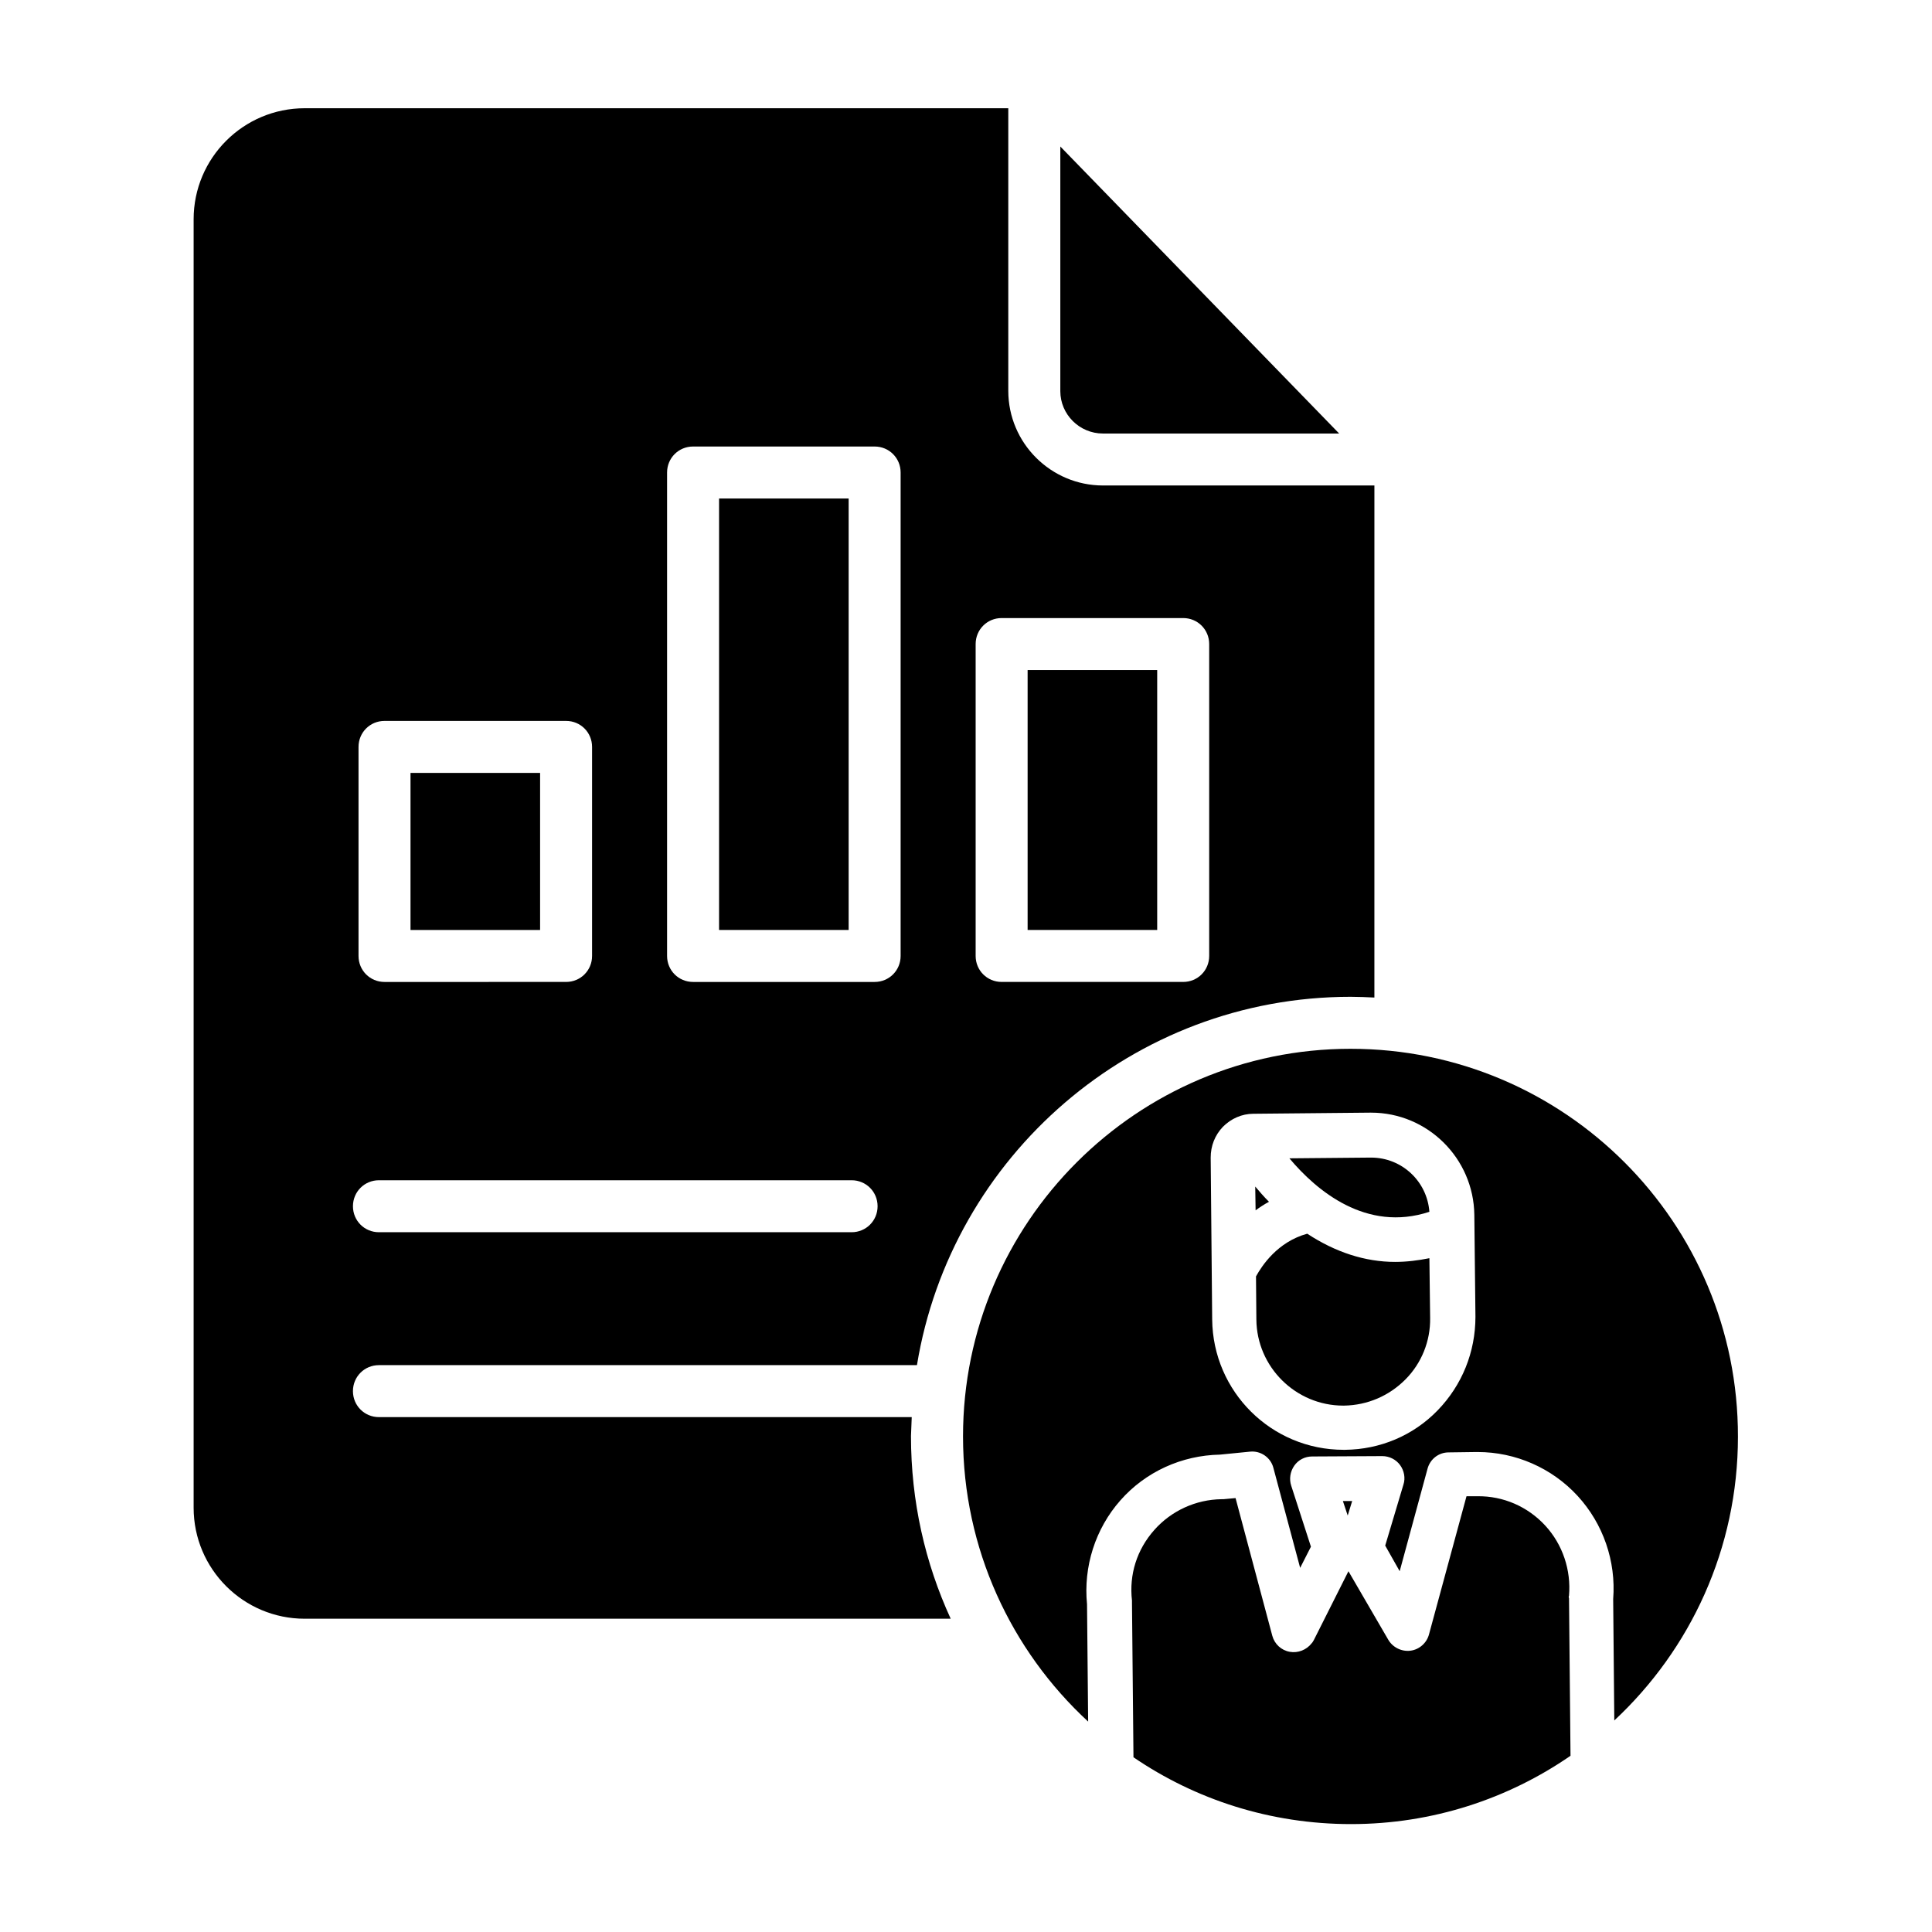
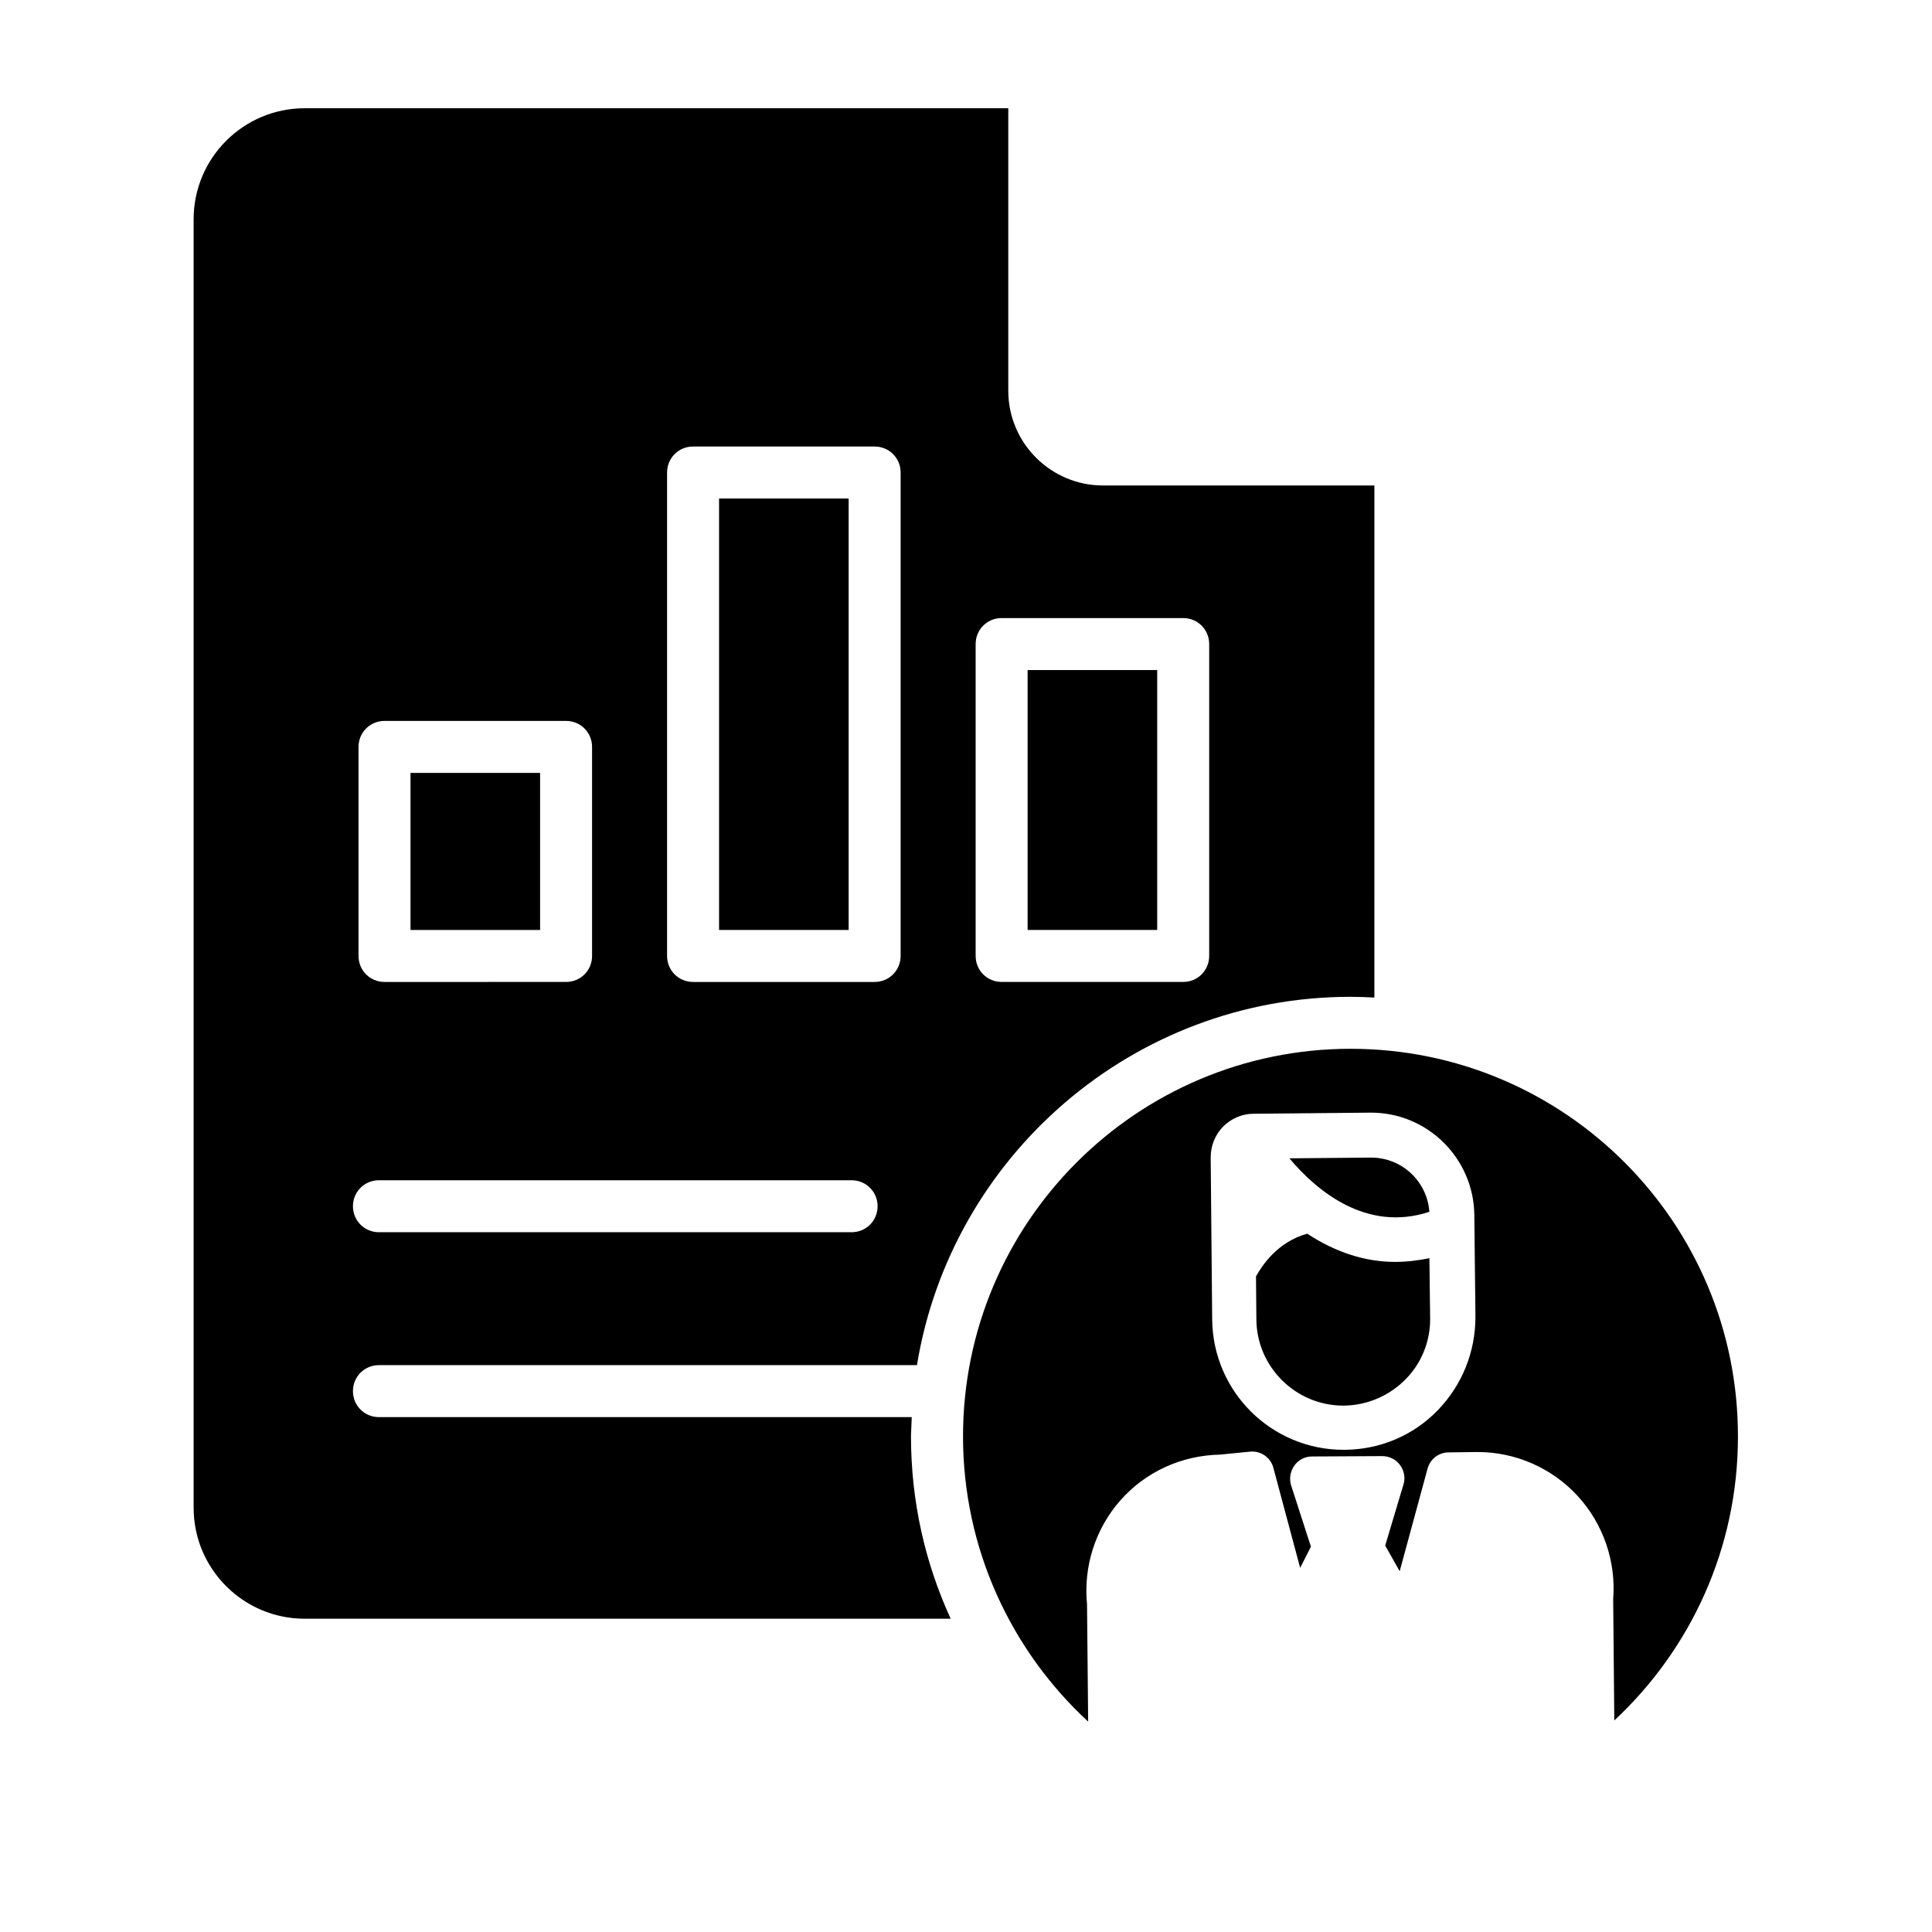
<svg xmlns="http://www.w3.org/2000/svg" fill="#000000" width="800px" height="800px" version="1.1" viewBox="144 144 512 512">
  <g>
    <path d="m252.79 348.83h34.34v41.625h-34.34z" />
-     <path d="m559.8 566.89c0.59-6.789-1.672-13.578-6.297-18.598-4.625-5.019-11.121-7.871-18.008-7.773h-2.856l-9.938 36.605c-0.59 2.262-2.559 4.035-4.922 4.328-2.363 0.297-4.723-0.887-5.902-2.953l-10.527-18.105-9.152 18.203c-0.195 0.297-0.297 0.59-0.59 0.887-1.379 1.77-3.641 2.656-5.805 2.262-2.262-0.395-4.035-2.066-4.625-4.231l-9.742-36.508-3.246 0.297h-0.492c-6.789 0.098-13.285 3.051-17.809 8.168-4.625 5.215-6.691 11.809-5.902 18.695v0.59l0.395 40.934c16.434 11.219 36.309 17.711 57.664 17.711 21.551 0 41.625-6.691 58.156-18.105l-0.395-41.723c-0.105-0.293-0.105-0.488-0.008-0.684z" />
    <path d="m334.56 276.11h34.34v114.34h-34.34z" />
    <path d="m416.33 321.57h34.34v68.879h-34.34z" />
-     <path d="m436.31 258.89h62.582l-73.898-76.062v64.848c0 6.102 5.019 11.215 11.316 11.215z" />
    <path d="m385.63 519.55h-141.21c-3.836 0-6.887-3.051-6.887-6.887 0-3.836 3.051-6.887 6.887-6.887h142.58c9.055-55.301 57.172-97.613 114.93-97.613 2.066 0 4.231 0.098 6.297 0.195l0.004-135.7h-71.93c-13.777 0-25.094-11.219-25.094-25.094v-74.879h-186.47c-16.234 0-29.422 13.184-29.422 29.422v341.45c0 16.234 13.188 29.422 29.422 29.422h171.21c-6.789-14.762-10.527-31.094-10.527-48.414 0.102-1.672 0.102-3.348 0.199-5.019zm16.926-204.87c0-3.836 3.051-6.887 6.887-6.887h48.117c3.836 0 6.887 3.051 6.887 6.887v82.656c0 3.836-3.051 6.887-6.887 6.887h-48.117c-3.836 0-6.887-3.051-6.887-6.887zm-81.773-45.461c0-3.836 3.051-6.887 6.887-6.887h48.117c3.836 0 6.887 3.051 6.887 6.887v128.12c0 3.836-3.051 6.887-6.887 6.887h-48.117c-3.836 0-6.887-3.051-6.887-6.887zm-81.77 72.719c0-3.836 3.051-6.887 6.887-6.887h48.117c3.836 0 6.887 3.051 6.887 6.887v55.398c0 3.836-3.051 6.887-6.887 6.887l-48.117 0.004c-3.836 0-6.887-3.051-6.887-6.887zm5.41 114.84h125.26c3.836 0 6.887 3.051 6.887 6.887 0 3.836-3.051 6.887-6.887 6.887h-125.26c-3.836 0-6.887-3.051-6.887-6.887 0-3.84 3.051-6.887 6.887-6.887z" />
    <path d="m513.75 478.42c-7.969 0-15.844-2.559-23.32-7.477-7.871 2.164-12.004 8.461-13.578 11.316l0.098 11.414c0.098 12.594 10.43 22.828 23.027 22.828h0.195c6.199-0.098 11.906-2.559 16.234-6.887 4.328-4.328 6.691-10.234 6.594-16.336l-0.195-15.844c-2.953 0.594-6.004 0.984-9.055 0.984z" />
-     <path d="m476.65 458.45 0.098 6.297c1.082-0.789 2.262-1.574 3.543-2.262-1.379-1.379-2.559-2.758-3.641-4.035z" />
-     <path d="m499.88 541.79 1.277 3.84 1.184-3.84z" />
    <path d="m501.94 421.94c-56.68 0-102.73 46.051-102.73 102.73 0 29.816 12.793 56.777 33.16 75.57l-0.297-31.094c-0.984-9.938 2.164-19.977 8.855-27.551 6.691-7.578 16.234-11.906 26.371-12.102l7.969-0.789c2.856-0.297 5.512 1.574 6.199 4.328l7.086 26.469 2.856-5.609-5.215-16.137c-0.59-1.77-0.297-3.738 0.789-5.312 1.082-1.574 2.856-2.461 4.723-2.461l18.5-0.098h0.098c1.871 0 3.641 0.887 4.723 2.363 1.082 1.477 1.477 3.445 0.887 5.215l-4.82 16.137 3.836 6.789 7.379-27.16c0.688-2.559 2.953-4.328 5.609-4.328l7.281-0.098h0.395c10.035 0 19.68 4.231 26.469 11.609 6.789 7.379 10.234 17.32 9.445 27.355l0.297 32.176c20.172-18.793 32.766-45.559 32.766-75.18 0.102-56.773-45.949-102.82-102.63-102.82zm23.027 95.844c-6.496 6.691-15.254 10.332-24.5 10.43h-0.395c-19.09 0-34.637-15.352-34.832-34.539l-0.395-42.902c0-3.051 1.082-5.902 3.246-8.168 2.164-2.164 5.019-3.445 8.07-3.445l30.898-0.297h0.297c14.957 0 27.16 12.102 27.355 27.059l0.297 27.059c-0.008 9.355-3.551 18.113-10.043 24.805z" />
    <path d="m522.8 465.14c-0.59-8.07-7.281-14.367-15.449-14.367h-0.195l-21.453 0.195c7.184 8.562 20.371 19.68 37.098 14.172z" />
  </g>
</svg>